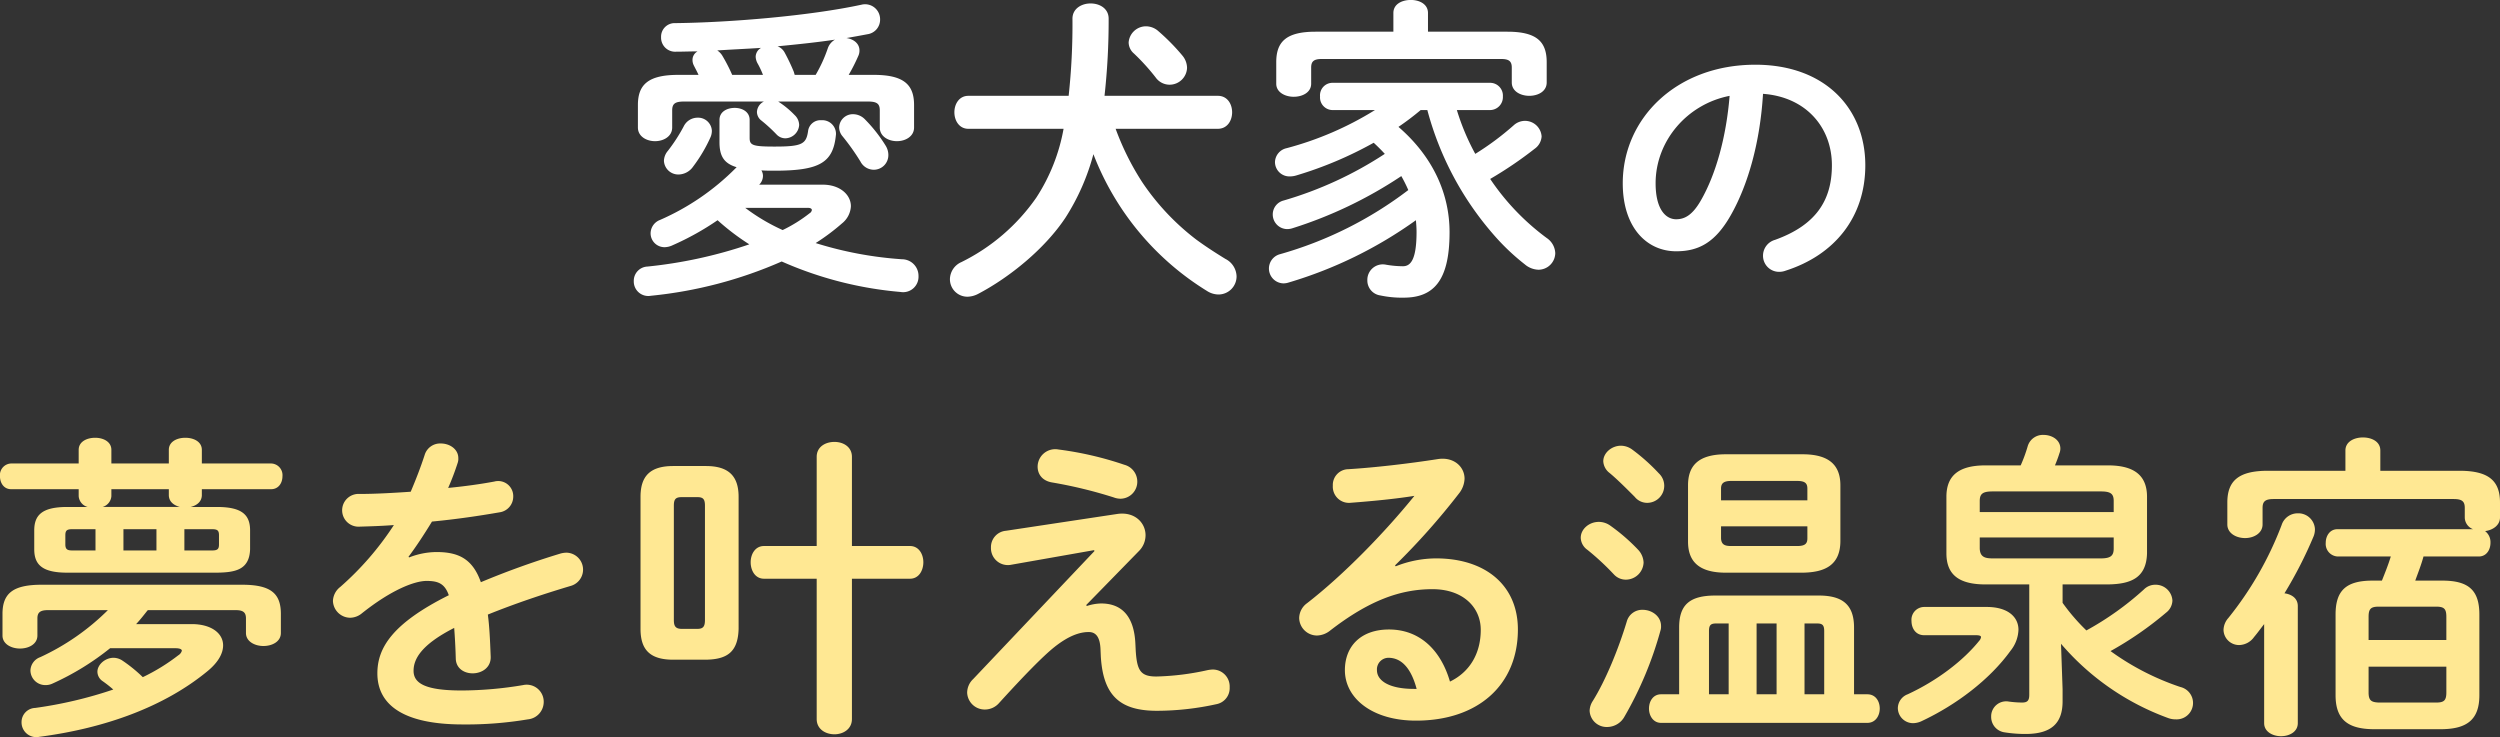
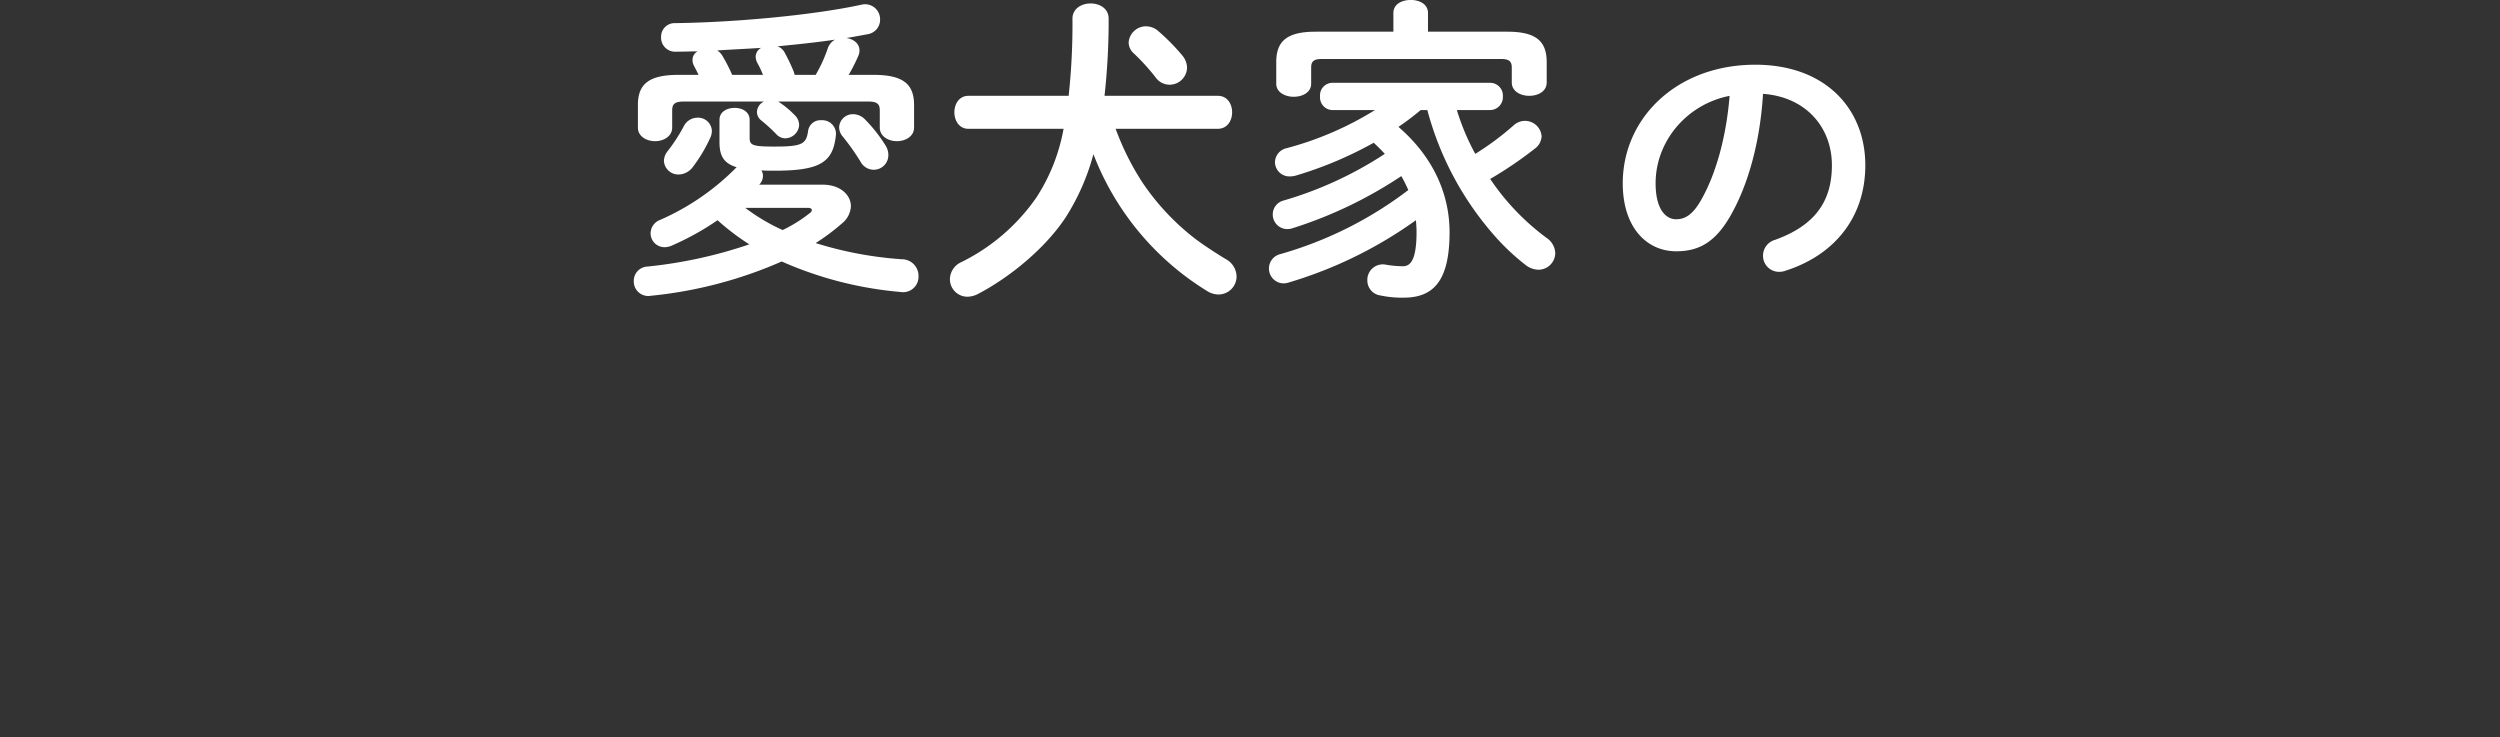
<svg xmlns="http://www.w3.org/2000/svg" width="630.07" height="185.75">
  <rect width="100%" height="100%" fill="#333333" stroke="none" />
  <path d="M5898.01 6791.56a43.9 43.9 0 0 0 2.4-4.72 3.138 3.138 0 0 0 .32-1.44c0-1.76-1.52-2.88-3.28-3.12q2.76-.48 5.28-.96a3.7 3.7 0 0 0 3.2-3.68 3.786 3.786 0 0 0-4.72-3.76c-12.96 2.8-33.04 4.48-46.88 4.64a3.418 3.418 0 0 0-3.6 3.52 3.545 3.545 0 0 0 3.76 3.68c1.76 0 3.52-.08 5.44-.08a2.427 2.427 0 0 0-1.28 2.16 3.048 3.048 0 0 0 .32 1.36c.32.64.8 1.52 1.2 2.4h-5.12c-7.6 0-10.16 2.48-10.16 7.6v5.67c0 2.24 2.16 3.44 4.32 3.44s4.32-1.2 4.32-3.44v-4.32c0-1.67.72-2.23 2.96-2.23h20.16a3.07 3.07 0 0 0-1.76 2.63 2.762 2.762 0 0 0 1.12 2.16 39.2 39.2 0 0 1 3.76 3.44 3.076 3.076 0 0 0 2.24 1.04 3.579 3.579 0 0 0 3.52-3.36 3.5 3.5 0 0 0-1.12-2.48 22.964 22.964 0 0 0-3.92-3.27l-.24-.16h22.64c2.24 0 2.96.56 2.96 2.23v4.32c0 2.24 2.16 3.44 4.32 3.44s4.32-1.2 4.32-3.44v-5.67c0-5.12-2.56-7.6-10.16-7.6h-6.32Zm-13.6 0c-.08-.24-.16-.56-.24-.8a47.675 47.675 0 0 0-2.24-4.72 3.432 3.432 0 0 0-1.84-1.68c4.88-.48 9.68-.96 14.48-1.68a3.989 3.989 0 0 0-1.84 2.24 36.341 36.341 0 0 1-3.04 6.64h-5.28Zm-15.76 0a42.513 42.513 0 0 0-2.56-4.96 4.285 4.285 0 0 0-1.2-1.2c3.68-.24 7.36-.4 11.04-.64a2.629 2.629 0 0 0-1.36 2.24 3.912 3.912 0 0 0 .4 1.52 21.916 21.916 0 0 1 1.44 3.04h-7.76Zm6.8 27.67.16-.16a3.155 3.155 0 0 0 .8-2.08 2.7 2.7 0 0 0-.4-1.36c1.04.08 2.08.08 3.28.08 11.44 0 14.88-2 15.52-9.2a3.443 3.443 0 0 0-3.68-3.52 3.143 3.143 0 0 0-3.36 2.8c-.48 3.2-1.52 3.84-8.4 3.84-5.52 0-6.32-.32-6.32-2.16v-4.56c0-2.08-1.92-3.03-3.76-3.03-1.92 0-3.84.95-3.84 3.03v5.6c0 3.52 1.12 5.36 4.32 6.32l-.24.24a61.586 61.586 0 0 1-19.04 13.04 3.65 3.65 0 0 0-2.4 3.36 3.5 3.5 0 0 0 3.52 3.52 4.861 4.861 0 0 0 2-.48 69.2 69.2 0 0 0 11.36-6.32 58.559 58.559 0 0 0 8 6.08 115.4 115.4 0 0 1-25.68 5.6 3.6 3.6 0 0 0-3.44 3.68 3.656 3.656 0 0 0 4.32 3.68 108.312 108.312 0 0 0 32.96-8.64 93.614 93.614 0 0 0 29.92 7.68 3.883 3.883 0 0 0 4.56-4 4.177 4.177 0 0 0-4.16-4.24 93.67 93.67 0 0 1-21.76-4.08 53.112 53.112 0 0 0 6.64-4.96 5.905 5.905 0 0 0 2.24-4.32c0-2.88-2.72-5.44-7.12-5.44h-16Zm12.24 5.84c.72 0 1.04.24 1.04.56a1.128 1.128 0 0 1-.56.8 36.651 36.651 0 0 1-6.8 4.24 48.93 48.93 0 0 1-9.44-5.6h15.76Zm14.48-22.24a4.218 4.218 0 0 0-3.04-1.36 3.456 3.456 0 0 0-3.52 3.28 3.527 3.527 0 0 0 .88 2.32 58.346 58.346 0 0 1 4.48 6.32 3.807 3.807 0 0 0 3.36 2.08 3.669 3.669 0 0 0 3.68-3.68 4.439 4.439 0 0 0-.64-2.32 37.269 37.269 0 0 0-5.2-6.64Zm-45.76 1.76a42.625 42.625 0 0 1-4 6.16 4.046 4.046 0 0 0-.96 2.48 3.627 3.627 0 0 0 3.68 3.44 4.573 4.573 0 0 0 3.68-2 38.057 38.057 0 0 0 4.4-7.44 4.068 4.068 0 0 0 .32-1.6 3.472 3.472 0 0 0-3.6-3.28 3.891 3.891 0 0 0-3.52 2.24Zm134.64.56c2.4 0 3.6-2.08 3.6-4.16s-1.2-4.15-3.6-4.15h-28.56a172.777 172.777 0 0 0 1.04-19.44c0-2.56-2.24-3.84-4.56-3.84-2.24 0-4.56 1.28-4.56 3.84a166.4 166.4 0 0 1-.96 19.44h-25.28c-2.32 0-3.52 2.08-3.52 4.15s1.2 4.16 3.52 4.16h24a46.835 46.835 0 0 1-6.88 17.36 49.815 49.815 0 0 1-18.88 16.24 4.781 4.781 0 0 0-2.88 4.24 4.4 4.4 0 0 0 4.4 4.48 6.016 6.016 0 0 0 2.72-.72c7.92-4.16 16.8-11.36 22-19.2a56.612 56.612 0 0 0 7.04-16 69.937 69.937 0 0 0 28.64 34.48 5.417 5.417 0 0 0 2.88.88 4.557 4.557 0 0 0 4.56-4.56 5.077 5.077 0 0 0-2.8-4.4c-2.48-1.52-4.96-3.12-7.36-4.88a60.7 60.7 0 0 1-13.68-14.56 67.113 67.113 0 0 1-6.64-13.36h25.76Zm-15.2-24.79a4.726 4.726 0 0 0-2.88-1.04 4.387 4.387 0 0 0-4.4 4.08 3.74 3.74 0 0 0 1.36 2.8 54.212 54.212 0 0 1 5.44 6 4.328 4.328 0 0 0 3.52 1.84 4.407 4.407 0 0 0 4.4-4.24 4.944 4.944 0 0 0-1.12-3.04 53.166 53.166 0 0 0-6.32-6.4Zm59.44.32h-19.6c-7.36 0-9.92 2.48-9.92 7.68v5.44c0 2.16 2.24 3.28 4.4 3.28 2.24 0 4.4-1.12 4.4-3.28v-4.08c0-1.52.64-2.16 2.64-2.16h45.28c2 0 2.64.64 2.64 2.16v3.76c0 2.24 2.24 3.36 4.4 3.36 2.24 0 4.4-1.12 4.4-3.36v-5.12c0-5.2-2.56-7.68-9.92-7.68h-20v-4.72c0-2.24-2.16-3.28-4.32-3.28-2.24 0-4.4 1.04-4.4 3.28v4.72Zm8.56 19.75a78.337 78.337 0 0 0 17.44 32.24 55.992 55.992 0 0 0 7.12 6.64 5.572 5.572 0 0 0 3.44 1.36 4.252 4.252 0 0 0 4.24-4.16 4.83 4.83 0 0 0-2.16-3.84 60.148 60.148 0 0 1-14.24-14.88 98.327 98.327 0 0 0 11.2-7.6 4.105 4.105 0 0 0 1.76-3.12 4.2 4.2 0 0 0-4.16-3.92 4.244 4.244 0 0 0-2.88 1.12 70.638 70.638 0 0 1-9.68 7.2 58.538 58.538 0 0 1-4.64-11.04h8.32a3.265 3.265 0 0 0 3.28-3.43 3.23 3.23 0 0 0-3.28-3.44h-39.68a3.15 3.15 0 0 0-3.12 3.44 3.184 3.184 0 0 0 3.12 3.43h10.72a82.014 82.014 0 0 1-22.24 9.6 3.7 3.7 0 0 0-2.96 3.52 3.644 3.644 0 0 0 3.84 3.6 5.436 5.436 0 0 0 1.52-.24 96.463 96.463 0 0 0 19.52-8.24c.96.88 1.92 1.84 2.8 2.8a94.536 94.536 0 0 1-25.52 11.76 3.619 3.619 0 0 0-2.72 3.44 3.685 3.685 0 0 0 3.68 3.76 4.437 4.437 0 0 0 1.36-.24 107.667 107.667 0 0 0 27.36-13.12 36.1 36.1 0 0 1 1.76 3.52 96.632 96.632 0 0 1-32.32 16.16 3.74 3.74 0 0 0 .88 7.36 4.437 4.437 0 0 0 1.36-.24 107.351 107.351 0 0 0 32-15.68c.08.96.16 1.92.16 2.96 0 7.04-1.52 8.64-3.44 8.64a25.512 25.512 0 0 1-4.32-.4 3.893 3.893 0 0 0-4.64 3.92 3.8 3.8 0 0 0 3.28 3.84 26.319 26.319 0 0 0 5.84.56c7.44 0 11.6-4.08 11.6-16.48 0-9.6-4.08-18.96-12.88-26.56a68.669 68.669 0 0 0 5.6-4.24h1.68Zm62.71 35.59c5.55 0 9.8-2.09 13.76-9.08 4.46-7.84 7.41-18.64 8.13-30.6 10.95.8 17.36 8.57 17.36 18 0 8.93-4.11 15.12-14.33 18.8a4.146 4.146 0 0 0-3.03 3.96 4.044 4.044 0 0 0 4.04 4.1 4.6 4.6 0 0 0 1.65-.29c12.39-3.96 20.09-13.53 20.09-26.57 0-14.32-10.15-25.34-27.72-25.34-19.8 0-33.41 13.46-33.41 29.88 0 11.23 6.12 17.14 13.46 17.14Zm13.47-39.17c-.86 10.58-3.53 19.87-7.2 26.28-2.09 3.67-4.03 4.82-6.27 4.82-2.59 0-5.18-2.45-5.18-9.07 0-10.66 7.92-19.94 18.65-22.03Z" style="fill-rule:evenodd;fill:#fff" transform="translate(-5684.12 -6772.69)" />
-   <path d="M5738.83 6917.02c4.48-.08 8.16-.64 8.32-5.92v-4.72c0-3.84-1.92-5.92-8.32-5.92h-6.64c1.52-.4 2.72-1.28 2.8-2.88v-1.6h17.44c1.92 0 2.88-1.6 2.88-3.28a2.942 2.942 0 0 0-2.88-3.2h-17.44v-3.44c0-2.08-2.08-3.04-4.16-3.04s-4.16.96-4.16 3.04v3.44h-14.48v-3.44c0-2.08-2.08-3.04-4.08-3.04-2.08 0-4.16.96-4.16 3.04v3.44h-17.04a2.929 2.929 0 0 0-2.8 3.2c0 1.68.96 3.28 2.8 3.28h17.04v1.76a3.063 3.063 0 0 0 2.24 2.72h-5.12c-6.4 0-8.32 2.08-8.32 5.92v4.72c0 3.84 1.92 5.92 8.32 5.92h37.76Zm-36.48-5.6c-1.2 0-1.76-.24-1.76-1.52v-2.32c0-1.2.4-1.52 1.76-1.52h5.84v5.36h-5.84Zm12.88-5.36h8.32v5.36h-8.32v-5.36Zm15.36 0h6.96c1.36 0 1.76.32 1.76 1.52v2.32c0 1.2-.4 1.52-1.76 1.52h-6.96v-5.36Zm-20.64-5.6a3.063 3.063 0 0 0 2.24-2.72v-1.76h14.48v1.6c.08 1.6 1.28 2.48 2.8 2.88h-19.52Zm18.4 35.6c1.04 0 1.6.24 1.6.64a1.942 1.942 0 0 1-.88 1.13 49.231 49.231 0 0 1-8.96 5.52 36.593 36.593 0 0 0-5.12-4.16 4.115 4.115 0 0 0-2.24-.72c-2.16 0-4.08 1.76-4.08 3.52a2.926 2.926 0 0 0 1.36 2.4 29.969 29.969 0 0 1 2.64 2.08 106.212 106.212 0 0 1-19.68 4.64 3.568 3.568 0 0 0-3.44 3.6 3.717 3.717 0 0 0 4.48 3.68c16.48-2.16 31.44-7.52 42.4-16.56 2.72-2.24 3.92-4.48 3.92-6.49 0-3.04-2.96-5.36-7.92-5.36h-14c1.04-1.12 1.92-2.24 2.8-3.36l.16-.16h22.16c1.92 0 2.56.64 2.56 2.08v3.68c0 2.16 2.24 3.28 4.4 3.28 2.24 0 4.4-1.12 4.4-3.28v-4.8c0-5.12-2.48-7.36-9.76-7.36h-50.56c-7.28 0-9.84 2.24-9.84 7.36v5.44c0 2.16 2.24 3.28 4.4 3.28 2.24 0 4.4-1.12 4.4-3.28v-4.32c0-1.44.64-2.08 2.64-2.08h15.12a59.56 59.56 0 0 1-17.04 11.85 3.7 3.7 0 0 0-2.48 3.36 3.739 3.739 0 0 0 3.76 3.68 4.039 4.039 0 0 0 1.84-.4 67.366 67.366 0 0 0 14.48-8.89h16.48Zm58.72-23.04c1.92-2.56 3.92-5.6 5.92-8.88 5.92-.56 11.92-1.44 16.96-2.32a4 4 0 0 0 3.52-4 3.794 3.794 0 0 0-4.8-3.76c-3.44.64-7.44 1.2-11.6 1.6a64.908 64.908 0 0 0 2.4-6.32 3.11 3.11 0 0 0 .16-1.2c0-2.24-2.16-3.68-4.4-3.68a4.07 4.07 0 0 0-4.08 2.88c-.96 2.96-2.16 6.08-3.52 9.28-4.64.32-9.12.56-12.88.56a4.129 4.129 0 1 0 0 8.24c2.64-.08 5.52-.16 8.64-.4a75.323 75.323 0 0 1-13.52 15.6 4.669 4.669 0 0 0-1.84 3.52 4.393 4.393 0 0 0 4.32 4.24 4.726 4.726 0 0 0 2.88-1.04c7.6-6.08 13.44-8.24 16.4-8.24 2.88 0 4.56.64 5.6 3.6-14.24 7.12-18 13.28-18 19.69 0 7.84 6.4 12.88 21.52 12.88a93.815 93.815 0 0 0 16.4-1.28 4.413 4.413 0 0 0 4-4.32 4.29 4.29 0 0 0-5.2-4.32 93.936 93.936 0 0 1-15.52 1.36c-9.2 0-12.08-1.84-12.08-4.96 0-2.96 1.92-6.57 10.24-10.81.16 2.16.32 4.72.4 7.77.08 2.48 2.16 3.68 4.24 3.68 2.32 0 4.64-1.44 4.56-4.16-.16-4.17-.32-7.69-.72-10.65 6.72-2.72 13.84-5.12 20.8-7.2a4.269 4.269 0 0 0-.96-8.4 5.975 5.975 0 0 0-1.6.24 208.477 208.477 0 0 0-20 7.2c-2.08-5.92-5.68-7.6-11.2-7.6a19.161 19.161 0 0 0-6.88 1.36Zm74.96 25.93c5.44-.08 8.08-2.01 8.24-7.77v-33.28c0-5.2-2.48-7.76-8.24-7.76h-8.24c-5.84 0-8.24 2.56-8.24 7.76v33.28c0 5.28 2.4 7.77 8.24 7.77h8.24Zm-6.08-7.77c-1.6 0-2-.72-2-2.24v-28.8c0-1.68.48-2.16 2-2.16h3.92c1.44 0 1.92.48 1.92 2.16v28.8c0 1.68-.48 2.24-1.92 2.24h-3.92Zm42.88-20.88v-22.48c0-2.56-2.24-3.76-4.4-3.76-2.24 0-4.48 1.2-4.48 3.76v22.48h-13.28c-2.24 0-3.36 2.08-3.36 4.08 0 2.08 1.12 4.16 3.36 4.16h13.28v35.37c0 2.56 2.24 3.84 4.48 3.84 2.16 0 4.4-1.28 4.4-3.84v-35.37h14.64c2.24 0 3.36-2.08 3.36-4.16 0-2-1.12-4.08-3.36-4.08h-14.64Zm52.08-24.32a4.435 4.435 0 0 0-5.28 4.32c0 1.84 1.12 3.6 3.76 4a114.29 114.29 0 0 1 15.44 3.76 4.838 4.838 0 0 0 1.76.32 4.284 4.284 0 0 0 4.16-4.4 4.391 4.391 0 0 0-3.28-4.16 84.723 84.723 0 0 0-16.56-3.84Zm-13.28 20.48a4.13 4.13 0 0 0-3.76 4.24 4.261 4.261 0 0 0 5.12 4.32l20.88-3.68.08.24-30.56 32.25a4.76 4.76 0 0 0-1.52 3.44 4.428 4.428 0 0 0 4.48 4.24 4.752 4.752 0 0 0 3.6-1.68c6.48-7.12 10.96-11.68 13.84-14.01 3.52-2.8 6.32-3.84 8.72-3.84 1.76 0 2.8 1.2 2.96 4.16l.08 1.85c.56 10.08 4.88 13.84 14.16 13.84a70.3 70.3 0 0 0 15.04-1.68 4.105 4.105 0 0 0 3.28-4.24 4.265 4.265 0 0 0-4.24-4.48 7.882 7.882 0 0 0-1.36.16 65.929 65.929 0 0 1-12.88 1.6c-4 0-4.88-1.52-5.2-6.57l-.08-1.68c-.32-6.96-3.44-10.16-8.64-10.16a12.225 12.225 0 0 0-3.6.64l-.16-.24 13.36-13.68a5.639 5.639 0 0 0 1.6-3.92c0-3.12-2.72-6-7.12-5.36Zm98.08 8.72a176.056 176.056 0 0 0 16.08-18.08 6.353 6.353 0 0 0 1.44-3.76c0-3.04-2.72-5.52-6.64-4.96-7.68 1.2-16.16 2.16-22.64 2.56a3.964 3.964 0 0 0-3.92 4.16 4.07 4.07 0 0 0 4.32 4.32c6.32-.48 11.76-1.04 16.24-1.76-7.44 9.2-17.76 19.84-27.04 27.04a4.707 4.707 0 0 0-2 3.76 4.509 4.509 0 0 0 4.48 4.4 5.543 5.543 0 0 0 3.36-1.28c9.84-7.6 17.68-10.4 25.76-10.4 7.68 0 12.16 4.56 12.16 10.24 0 6.01-2.8 10.65-7.76 13.05-2.32-8.01-7.68-13.13-15.36-13.13-7.12 0-11.12 4.24-11.12 10.25 0 7.12 6.96 12.72 17.92 12.72 15.6 0 25.68-8.96 25.68-22.97 0-11.12-8.16-17.92-20.64-17.92a27.64 27.64 0 0 0-10.16 2Zm5.44 31.13h-.64c-6.32 0-9.36-2.08-9.36-4.72a2.929 2.929 0 0 1 2.88-3.12c3.36 0 5.76 2.72 7.12 7.84Zm97.28-29.29c5.44-.08 9.44-1.76 9.52-7.84v-14.16c0-4.64-2.32-7.84-9.52-7.84h-19.36c-7.28 0-9.52 3.2-9.52 7.84v14.16c0 4.56 2.24 7.84 9.52 7.84h19.36Zm-18-6.72c-1.44 0-2.48-.24-2.56-1.92v-3.04h21.76v3.04c0 1.36-.64 1.92-2.56 1.92h-16.64Zm19.2-11.52h-21.76v-2.96c0-1.36.72-1.92 2.56-1.92h16.64c1.92 0 2.56.56 2.56 1.92v2.96Zm-32.32 48.89h-4.56c-2 0-3.04 1.76-3.04 3.6 0 1.76 1.04 3.6 3.04 3.6h52c2.08 0 3.12-1.84 3.12-3.6 0-1.84-1.04-3.6-3.12-3.6h-3.36v-16.81c0-5.6-2.72-8.08-8.88-8.08h-26.08c-6.64 0-9.12 2.48-9.12 8.08v16.81Zm31.6 0v-17.85h3.2c1.36 0 1.76.48 1.76 1.92v15.93h-4.96Zm-7.04 0h-5.04v-17.85h5.04v17.85Zm-12.08 0h-4.96v-15.93c0-1.44.4-1.92 1.76-1.92h3.2v17.85Zm-25.68-18.33c-2.08 6.88-5.28 14.73-8.56 20.01a4.73 4.73 0 0 0-.8 2.48 4.293 4.293 0 0 0 4.48 4.08 5.008 5.008 0 0 0 4.32-2.64 91.7 91.7 0 0 0 9.04-21.61 3.316 3.316 0 0 0 .16-1.2c0-2.48-2.32-4.08-4.64-4.08a4.022 4.022 0 0 0-4 2.96Zm1.36-43.36a4.925 4.925 0 0 0-2.8-.96c-2.4 0-4.48 1.84-4.48 3.92a3.966 3.966 0 0 0 1.6 2.96c1.84 1.52 4.24 3.92 6.32 6a4.014 4.014 0 0 0 3.04 1.52 4.3 4.3 0 0 0 3.04-7.44 48.546 48.546 0 0 0-6.72-6Zm-5.6 19.12a4.983 4.983 0 0 0-2.8-.88c-2.48 0-4.56 1.84-4.56 4a3.857 3.857 0 0 0 1.68 3.04 65.174 65.174 0 0 1 6.64 6.16 4.092 4.092 0 0 0 3.04 1.36 4.494 4.494 0 0 0 4.48-4.32 5 5 0 0 0-1.36-3.2 47.413 47.413 0 0 0-7.12-6.16Zm105.68 14.88v27.85c0 1.52-.56 1.92-1.84 1.92a26.342 26.342 0 0 1-3.28-.24 3.783 3.783 0 0 0-4.48 3.84 3.915 3.915 0 0 0 3.44 3.92 33.534 33.534 0 0 0 5.2.4c6.56 0 9.36-2.72 9.36-8.24v-3.04l-.4-11.45a64.608 64.608 0 0 0 27.04 18.73 5.378 5.378 0 0 0 1.92.32 4.136 4.136 0 0 0 1.12-8.16 65.086 65.086 0 0 1-17.6-9.05 86.117 86.117 0 0 0 14-9.68 3.985 3.985 0 0 0 1.6-3.04 4.226 4.226 0 0 0-4.24-4 4.041 4.041 0 0 0-2.96 1.2 75.8 75.8 0 0 1-14.48 10.32 50 50 0 0 1-6-6.96v-4.64h11.44c5.6-.08 9.68-1.52 9.84-7.84v-14.24c0-5.36-3.2-7.92-9.84-7.92h-13.36c.4-.96.8-2 1.12-3.04a3.21 3.21 0 0 0 .24-1.2c0-2.16-2.08-3.44-4.24-3.44a3.978 3.978 0 0 0-4 2.88 37.439 37.439 0 0 1-1.76 4.8h-8.88c-6.72 0-9.84 2.56-9.84 7.92v14.24c0 5.36 3.12 7.84 9.84 7.84h11.04Zm-9.2-6.56c-1.92 0-3.2-.32-3.28-2.48v-2.8h33.76v2.8c0 1.84-.8 2.48-3.28 2.48h-27.2Zm30.48-11.68h-33.76v-2.8c0-1.84.8-2.4 3.28-2.4h27.2c2.48 0 3.28.56 3.28 2.4v2.8Zm-47.76 23.92a3.232 3.232 0 0 0-3.2 3.52c0 1.84 1.04 3.6 3.2 3.6h13.04c.88 0 1.28.16 1.28.48a1.761 1.761 0 0 1-.48.96c-4 4.97-10.56 10.01-18 13.45a3.792 3.792 0 0 0-2.48 3.44 3.84 3.84 0 0 0 3.84 3.84 5.211 5.211 0 0 0 2.08-.48c8.88-4.16 17.28-10.56 22.48-17.77a8.914 8.914 0 0 0 2-5.28c0-3.28-2.72-5.76-8-5.76h-15.76Zm123.76-6.64c.72-2 1.52-4 2.08-6.08h13.92c2 0 2.96-1.76 2.96-3.44a3.508 3.508 0 0 0-1.36-2.96c1.92-.24 3.76-1.44 3.76-3.44v-3.76c0-5.36-2.72-8-10.16-8h-20v-5.12c0-2.24-2.16-3.28-4.4-3.28-2.16 0-4.4 1.04-4.4 3.28v5.12h-19.6c-7.44 0-10.16 2.64-10.16 8v5.52c0 2.24 2.24 3.44 4.48 3.44 2.16 0 4.4-1.2 4.4-3.44v-4.16c0-1.6.64-2.24 2.8-2.24h45.36c2.16 0 2.8.64 2.8 2.24v2.4a3.211 3.211 0 0 0 2.08 2.96h-34.16c-1.92 0-2.96 1.68-2.96 3.44a3.169 3.169 0 0 0 2.96 3.44h13.44c-.64 2.08-1.44 4.08-2.24 6.08h-2.32c-6.72 0-9.36 2.48-9.36 8.56v20.33c0 6.08 3.04 8.56 9.76 8.56h16.72c6.72 0 9.76-2.48 9.76-8.56v-20.33c0-6.08-2.64-8.56-9.36-8.56h-6.8Zm-9.2 30.73c-1.92-.08-2.56-.56-2.56-2.56v-6.48h19.6v6.48c0 2-.56 2.56-2.56 2.56h-14.48Zm17.04-15.77h-19.6v-5.84c0-2 .56-2.56 2.56-2.56h14.48c2 0 2.56.56 2.56 2.56v5.84Zm-45.92 20.97c0 2.16 2.16 3.28 4.24 3.28 2.16 0 4.24-1.12 4.24-3.28v-29.53c0-1.92-1.52-2.96-3.36-3.2a106.614 106.614 0 0 0 7.36-14.4 4.838 4.838 0 0 0 .32-1.76 4.184 4.184 0 0 0-4.32-4 4.244 4.244 0 0 0-4.08 2.96 85.887 85.887 0 0 1-13.44 23.44 4.7 4.7 0 0 0-1.2 2.96 3.91 3.91 0 0 0 3.92 3.84 4.707 4.707 0 0 0 3.76-2c.88-1.04 1.68-2.16 2.56-3.28v24.97Z" style="fill:#ffe893;fill-rule:evenodd" transform="translate(-5684.12 -6772.69)" />
</svg>